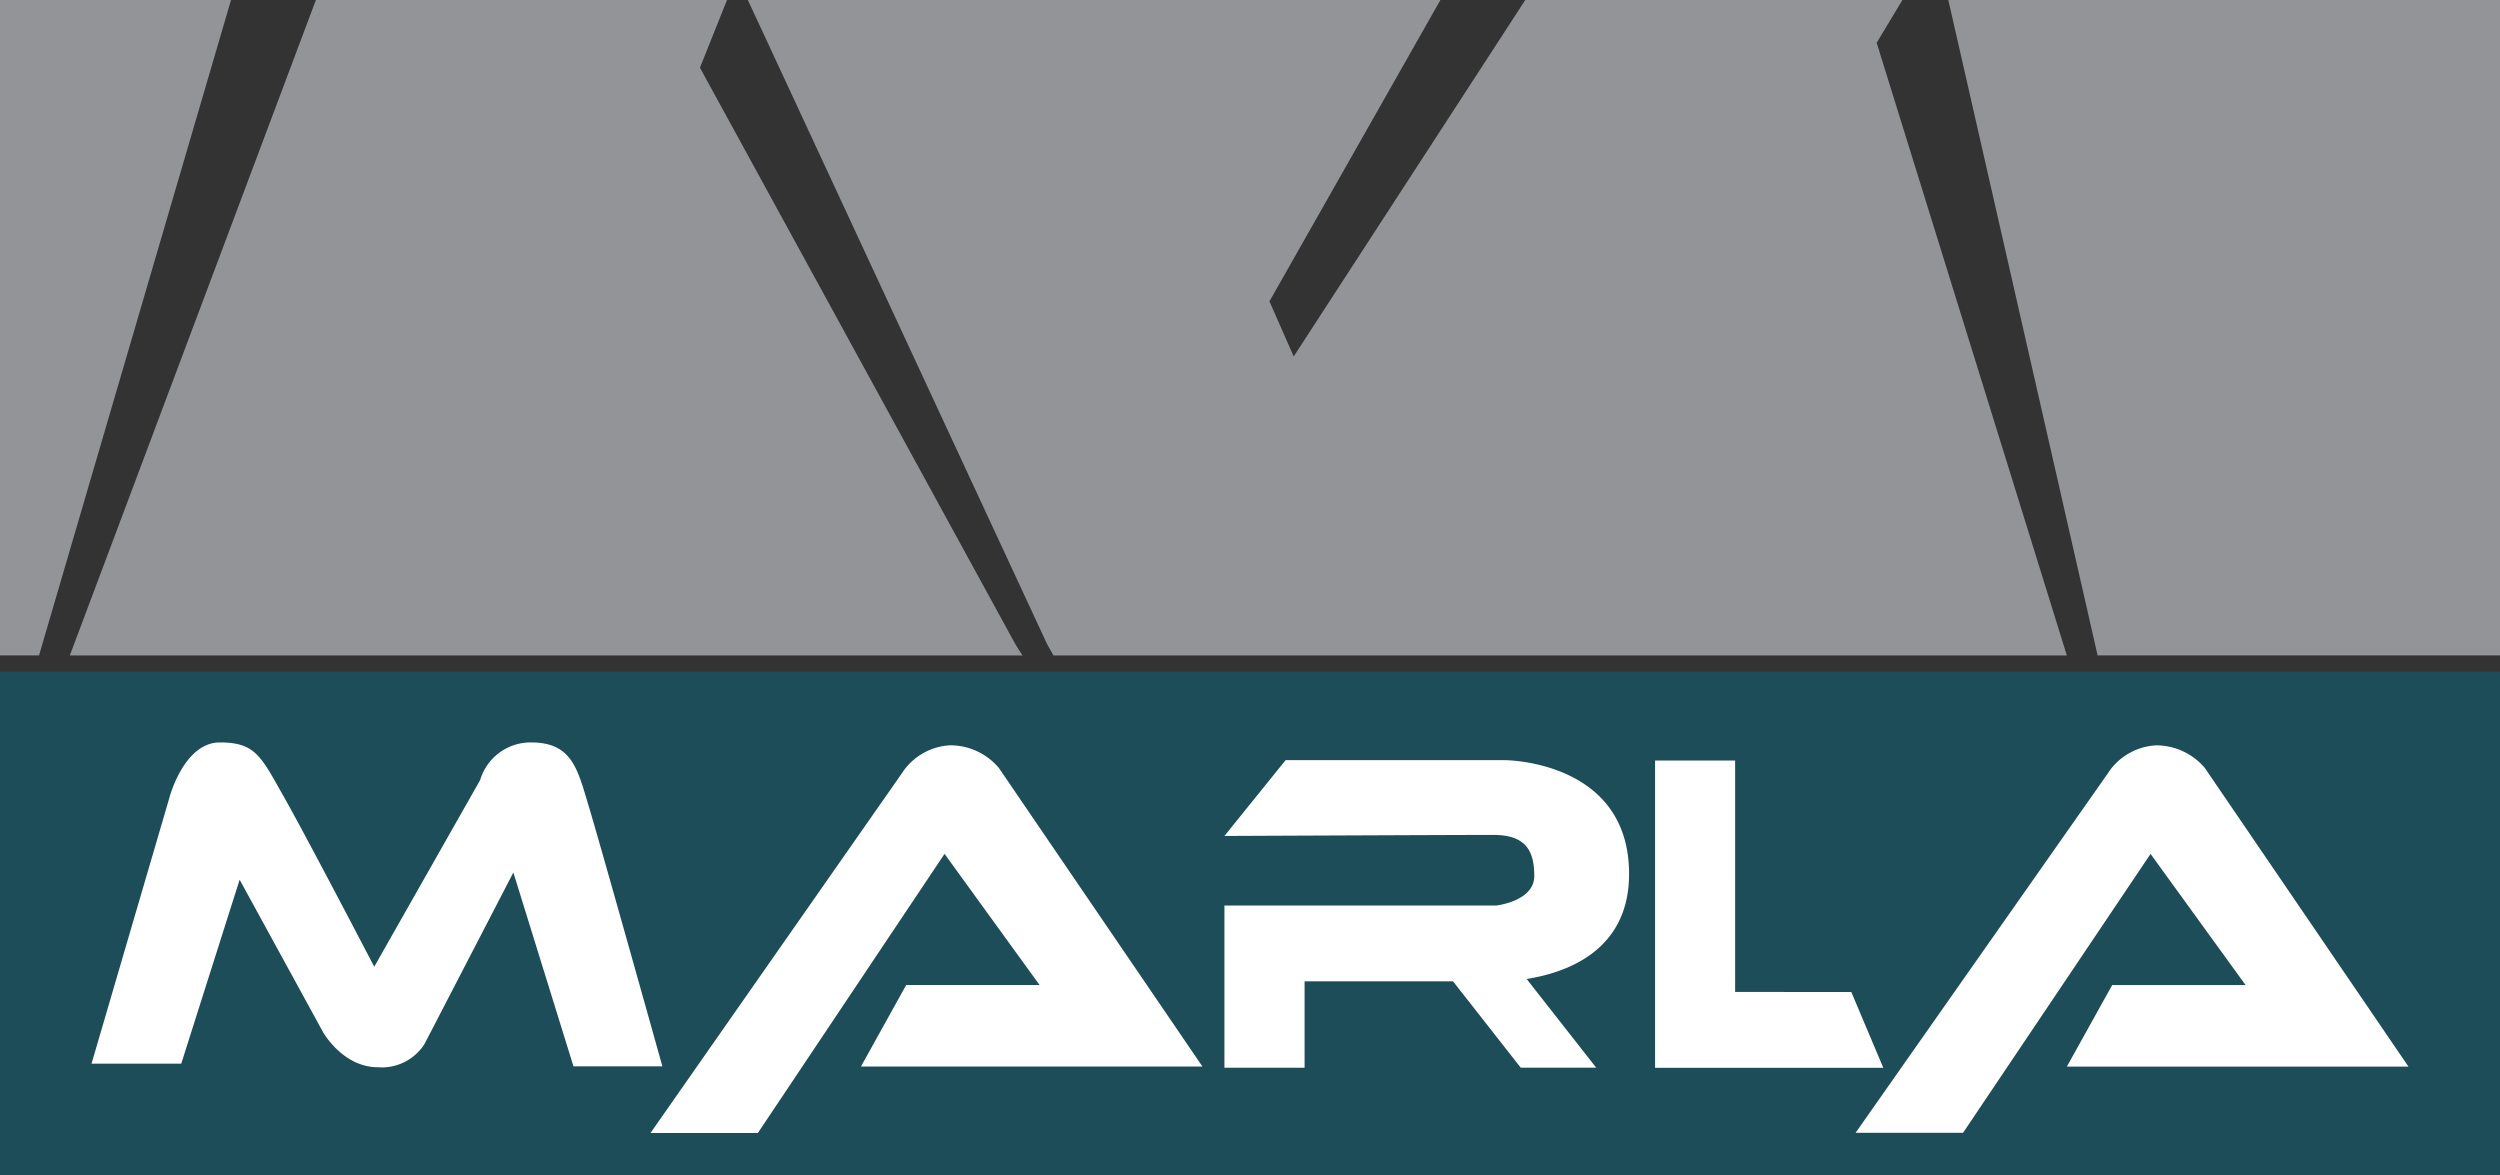
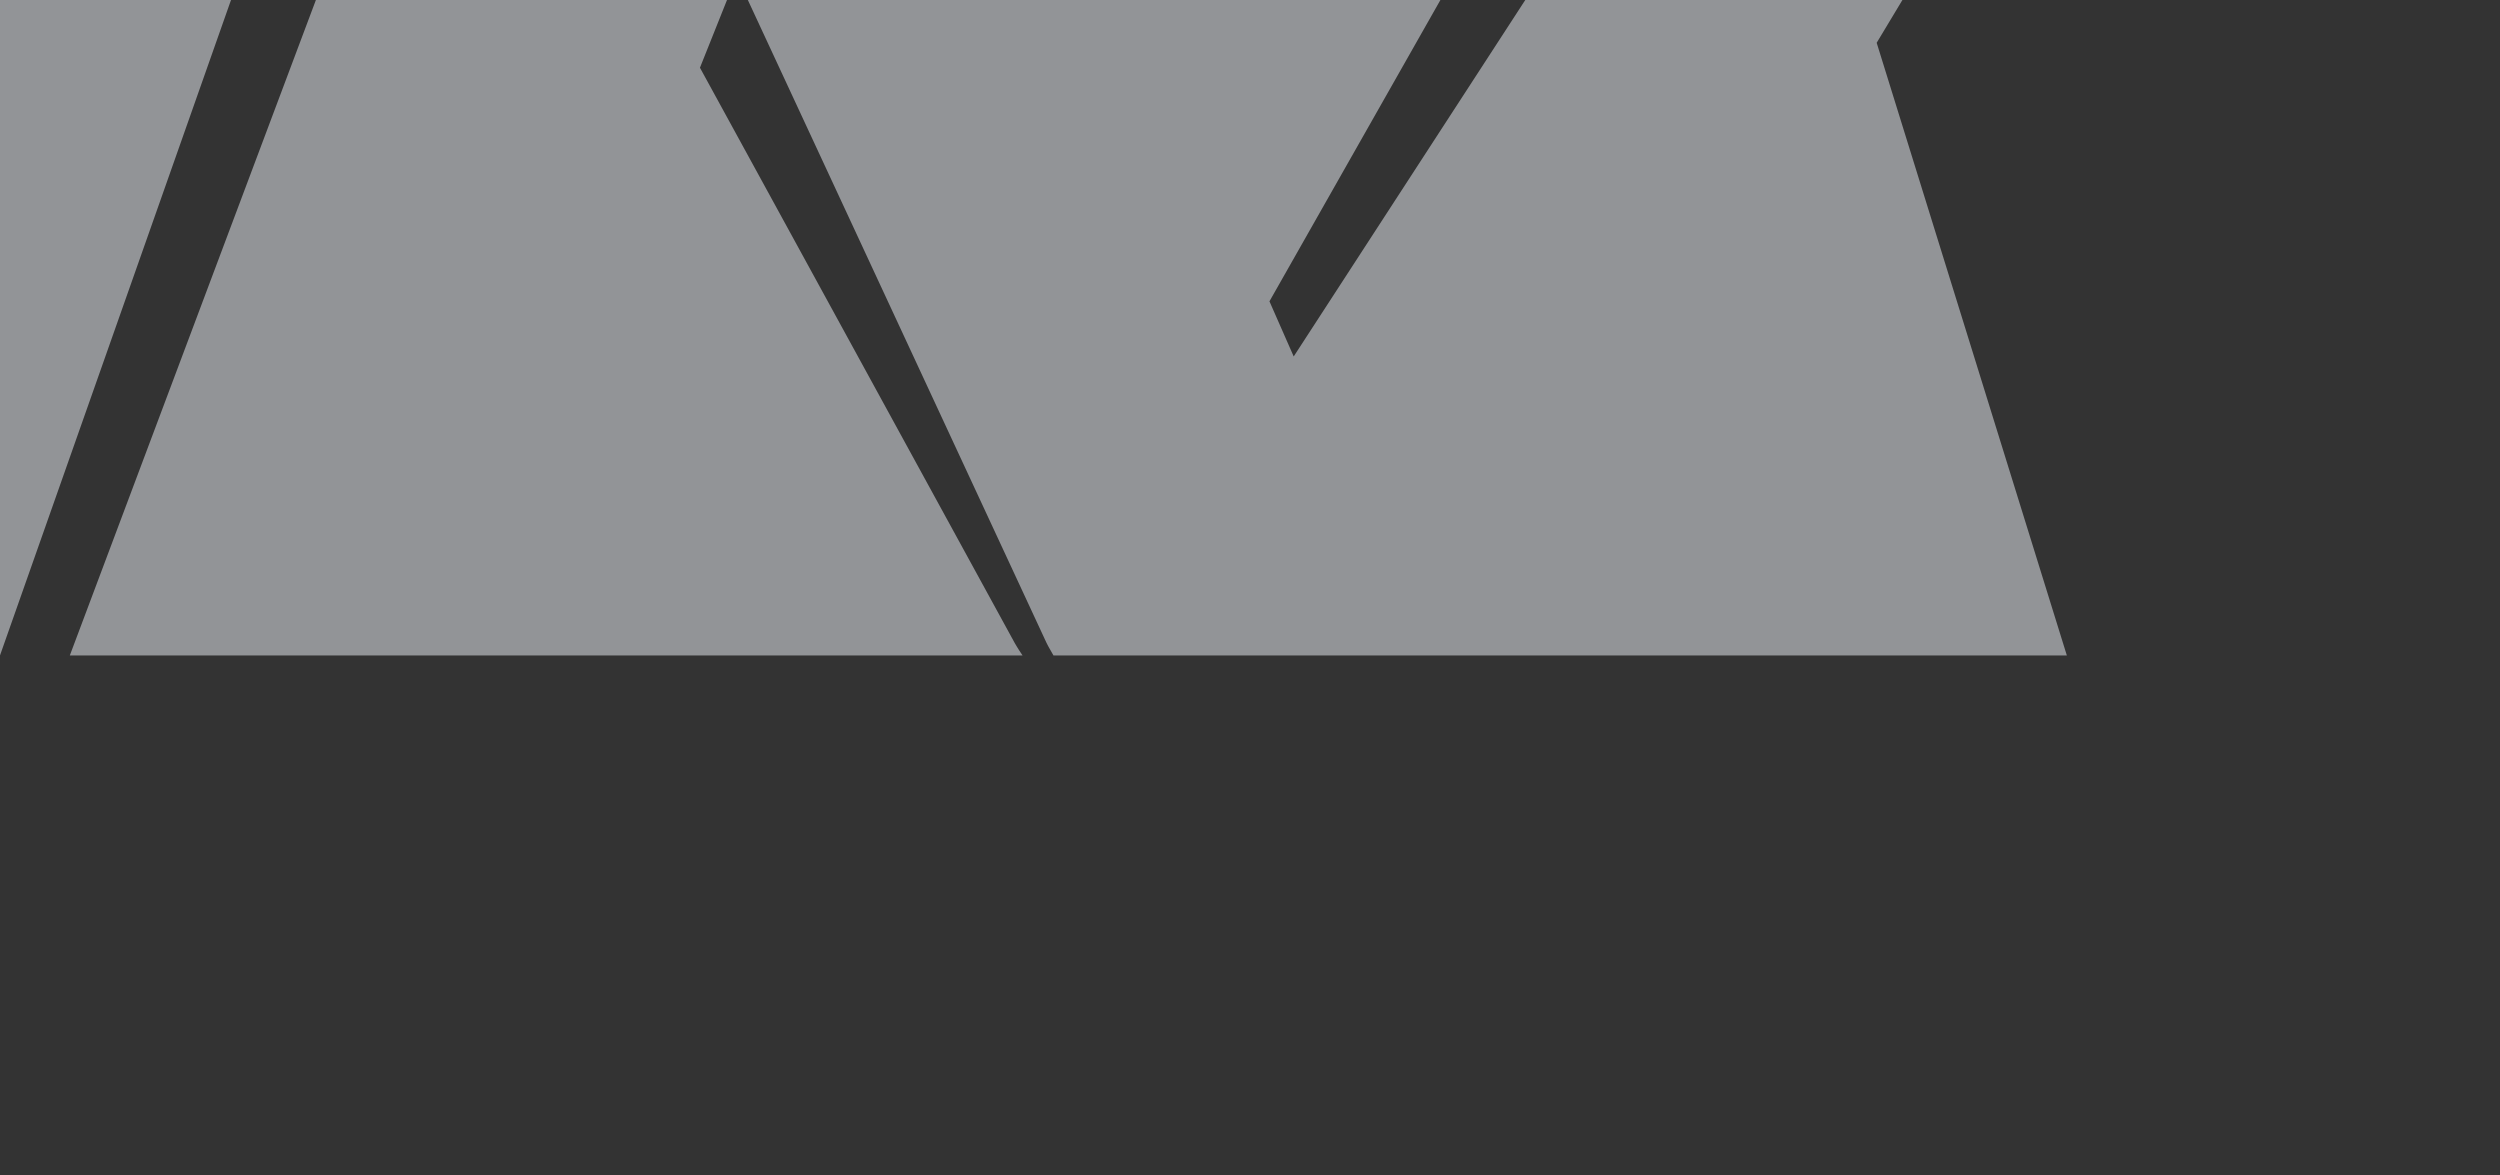
<svg xmlns="http://www.w3.org/2000/svg" width="238.239" height="112.008" viewBox="0 0 238.239 112.008">
  <rect x="0" y="0" width="238.239" height="112.008" fill="#333333" stroke="none" />
  <g id="Group_763" data-name="Group 763" transform="translate(-841 -5107)">
    <g id="Group_761" data-name="Group 761" transform="translate(691 5302)">
      <path id="Path_7" data-name="Path 7" d="M89.566,6.453,92.144,0H52.967L29.518,62.461h90.789c-.5-.739-.753-1.2-.753-1.2Z" transform="translate(127.136 -195)" fill="#929497" />
-       <path id="Path_8" data-name="Path 8" d="M0,0v62.46H3.719L22.015,0Z" transform="translate(150 -195.002)" fill="#929497" />
-       <path id="Path_9" data-name="Path 9" d="M823.632,0l14.227,62.46h38.347V0Z" transform="translate(-487.966 -195.002)" fill="#929497" />
+       <path id="Path_8" data-name="Path 8" d="M0,0v62.46L22.015,0Z" transform="translate(150 -195.002)" fill="#929497" />
      <path id="Path_10" data-name="Path 10" d="M426.154,0H390.214L368.145,33.971s-.868-1.982-2.31-5.253L382.127,0h-66l28.461,61.262s.222.46.662,1.2h96.572L423.7,4.08Z" transform="translate(-94.861 -195.002)" fill="#929497" />
    </g>
    <g id="Group_762" data-name="Group 762" transform="translate(691 5296.373)">
-       <rect id="Rectangle_4" data-name="Rectangle 4" width="238.239" height="48.008" transform="translate(150 -125.373)" fill="#1d4d58" />
-       <path id="Path_6" data-name="Path 6" d="M91.969,351.031H102.2l17.79-26.6,9.058,12.5H116.334l-4.31,7.767h32.543l-19.4-28.453a6.058,6.058,0,0,0-4.635-2.159,5.836,5.836,0,0,0-4.63,2.7Zm83.488-14.681,6.633,8.458H174.9l-6.455-8.23H154.3v8.236h-7.638v-15.46h25.909s3.618-.405,3.618-2.813-.805-3.916-3.916-3.916-25.611.1-25.611.1l5.83-7.224h20.884s11.848,0,11.848,10.843c0,7.287-5.9,9.4-9.768,10.011m30.944,1.24,3.051,7.224H187.7V315.539h7.629V337.59Zm.409,13.418h10.241l17.869-26.577,9.056,12.5H231.261l-4.319,7.767h32.551l-19.4-28.453a6.077,6.077,0,0,0-4.635-2.159,5.832,5.832,0,0,0-4.633,2.7ZM47.25,344.427H38.7l7.438-25.4s1.372-5.214,4.793-5.214,3.932,1.364,6.072,5.132,8.639,16.242,8.639,16.242L75.734,317.4a5.015,5.015,0,0,1,4.876-3.587c3.933,0,4.428,2.646,5.47,6.067s7.022,24.8,7.022,24.8H84.629L78.9,326.206l-8.463,16.337a4.823,4.823,0,0,1-4.446,2.223c-3.344,0-5.222-3.337-5.222-3.337l-7.954-14.537Z" transform="translate(120.021 -432.435)" fill="#fff" />
-     </g>
+       </g>
  </g>
</svg>